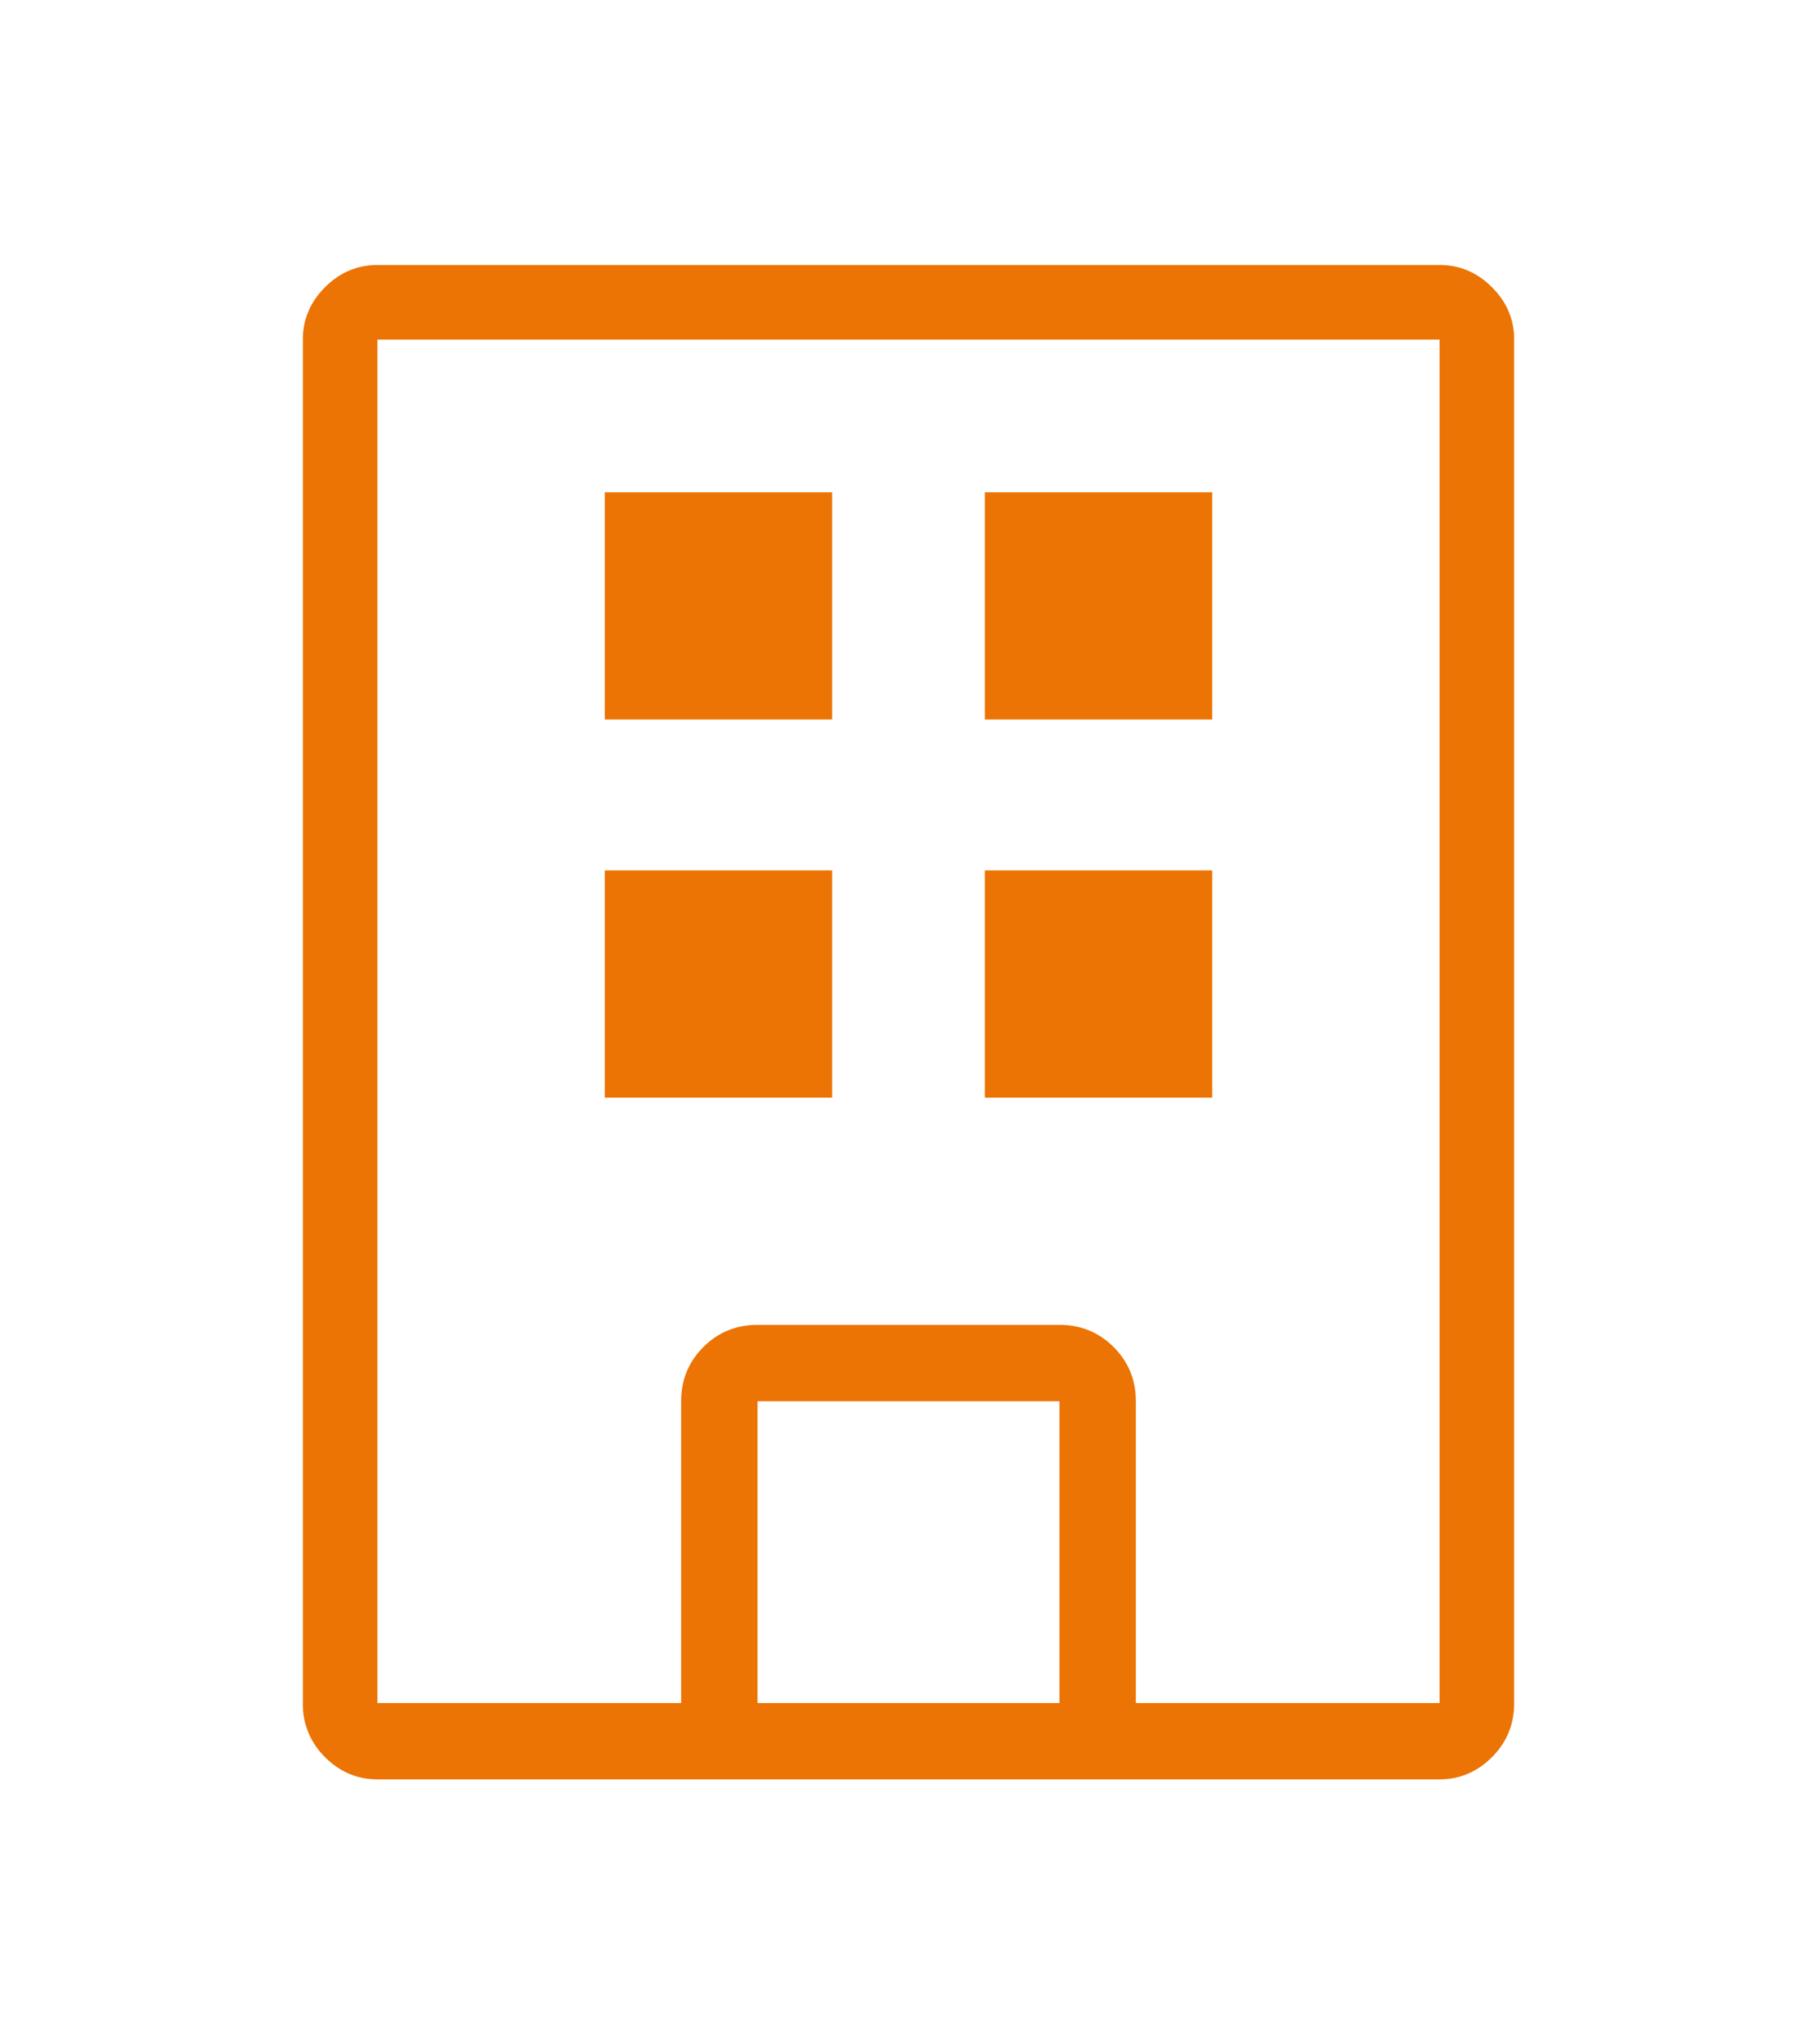
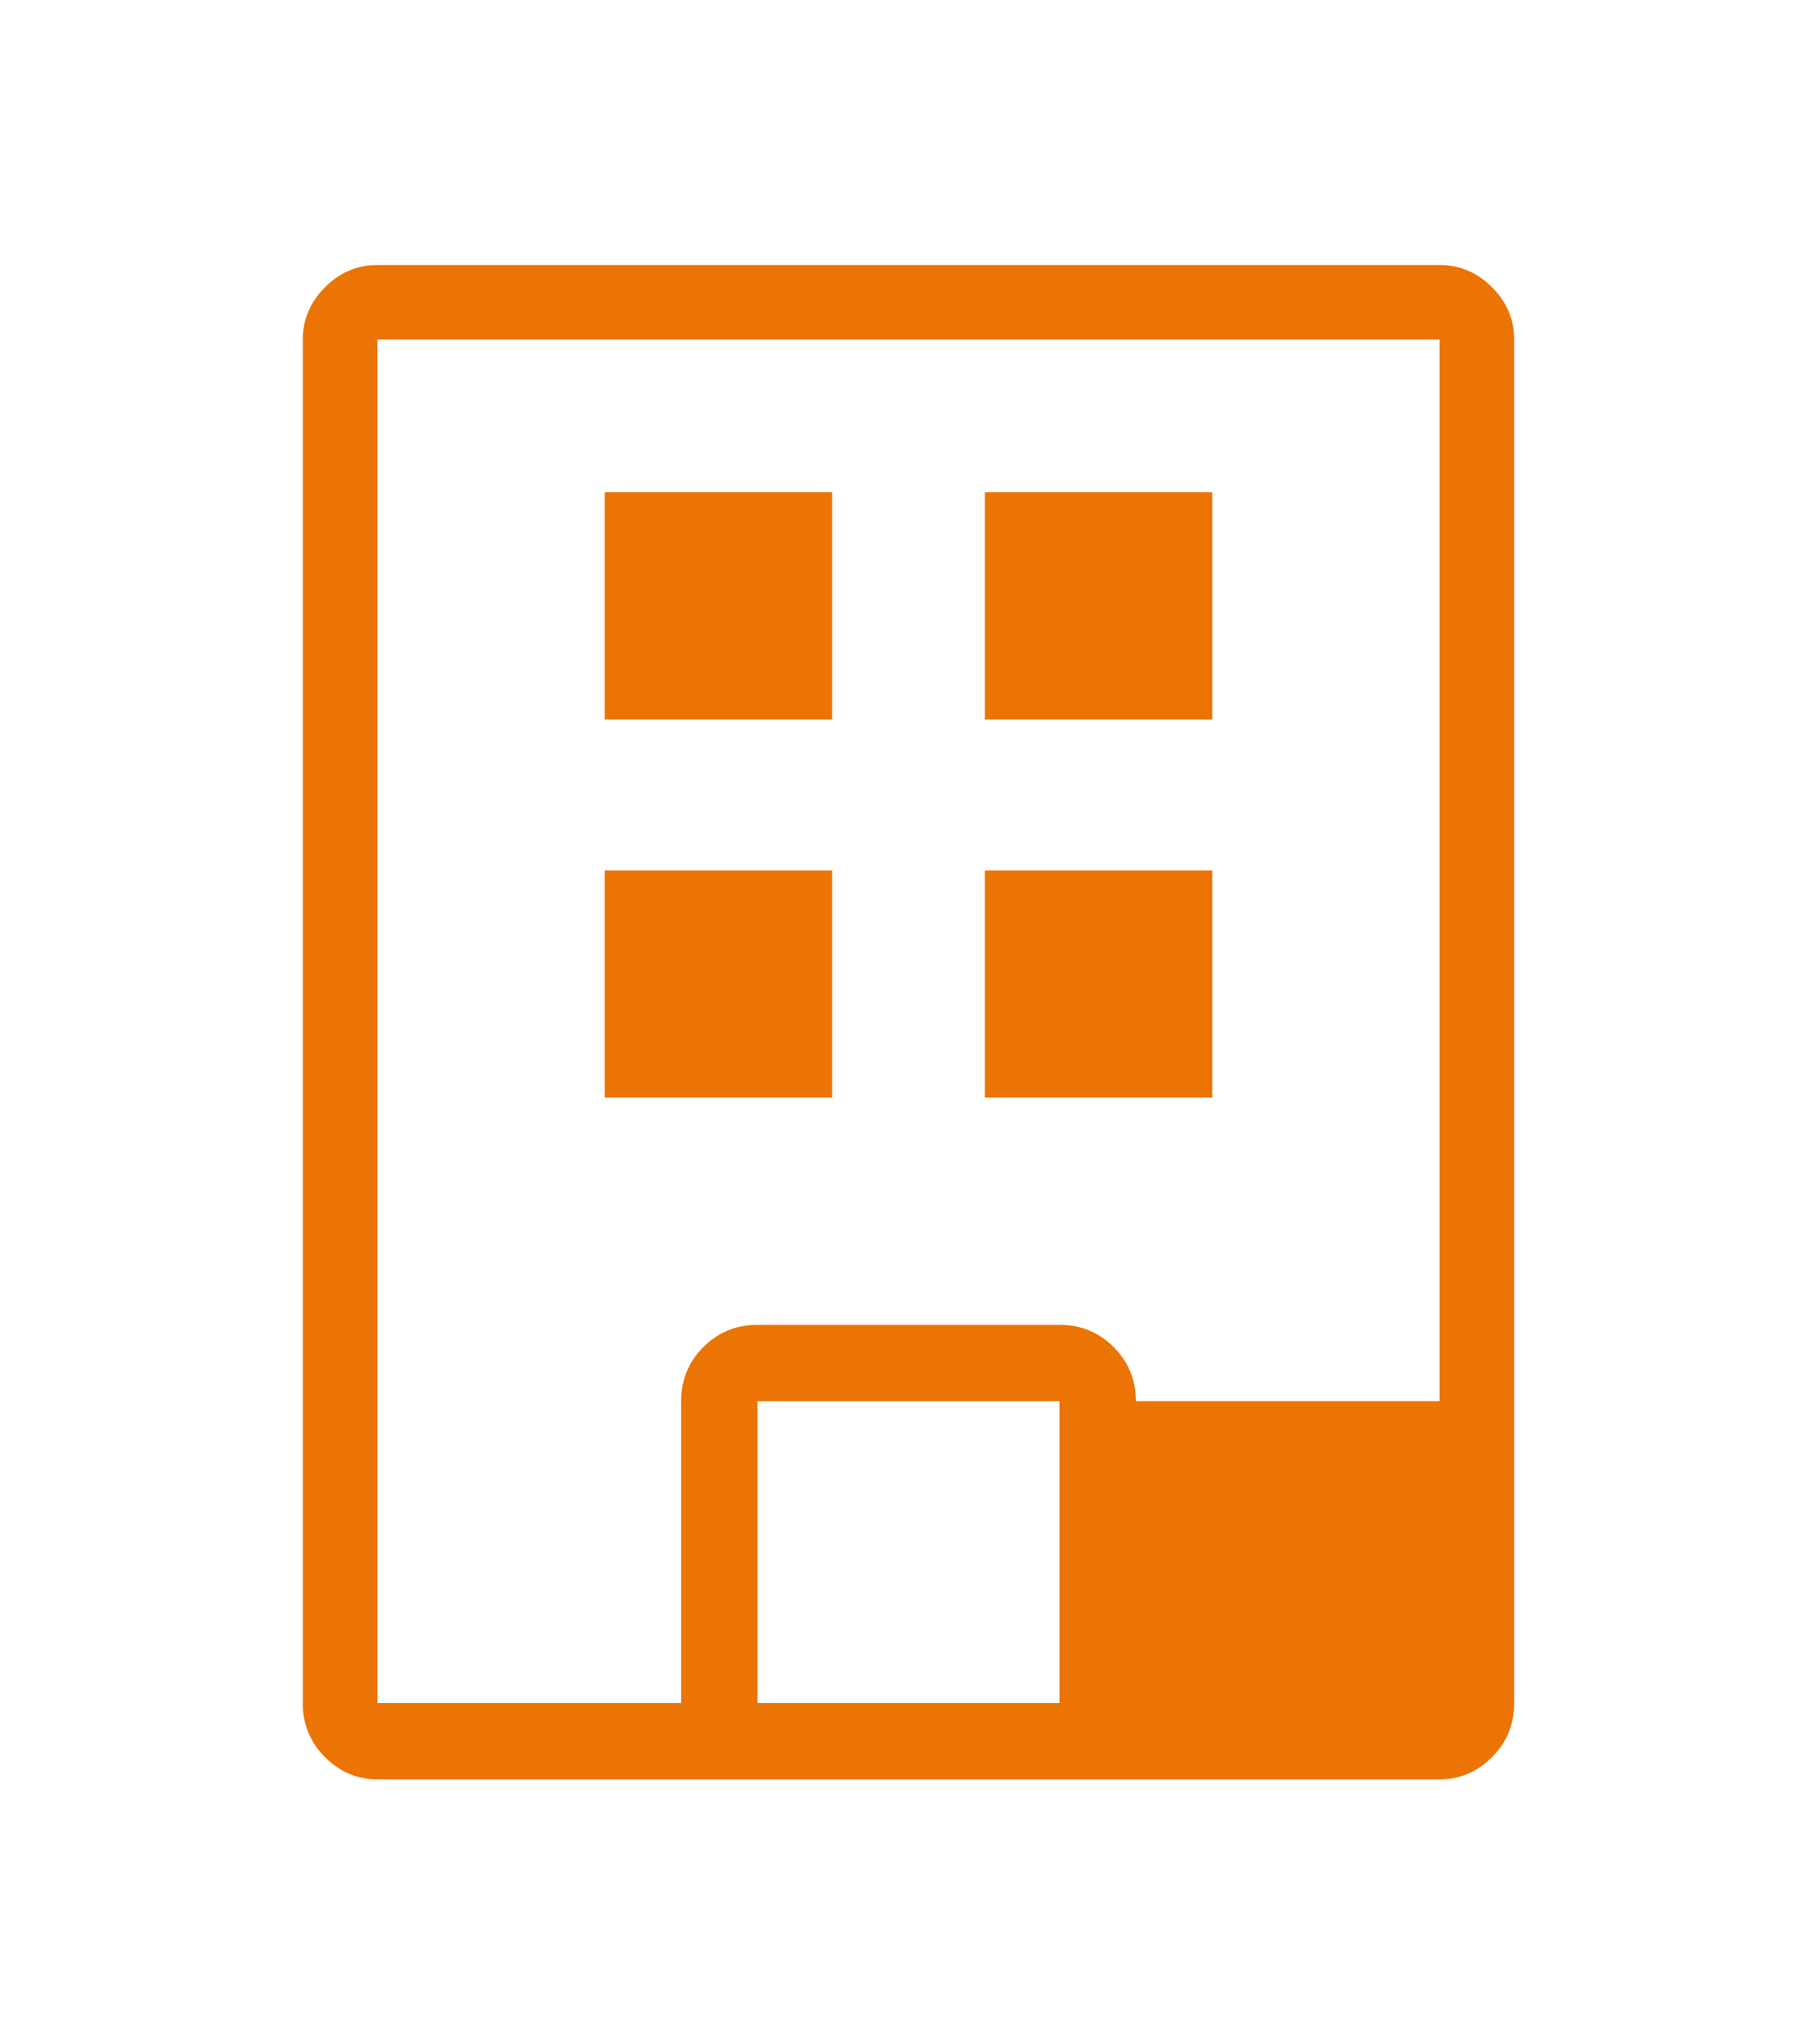
<svg xmlns="http://www.w3.org/2000/svg" width="48" height="54" viewBox="0 0 48 54">
-   <path fill="#EC7404" d="M21.982 19.005h-6.005v-6.003h6.005v6.003zm10.041 0h-6.005v-6.003h6.005v6.003zm-10.04 9.988h-6.006v-6.002h6.005v6.002zm10.04 0h-6.005v-6.002h6.005v6.002zM40 8.97v36.014c0 .562-.196 1.04-.587 1.43-.39.39-.852.586-1.384.586H9.971c-.532 0-.993-.195-1.384-.586A1.945 1.945 0 018 44.984V8.97c0-.532.196-.993.587-1.384.39-.39.852-.586 1.384-.586h28.058c.532 0 .993.195 1.384.586.391.39.587.852.587 1.384zM27.988 37.012h-7.976v7.972h7.976v-7.972zM38.03 8.97H9.971v36.014h8.023v-7.972c0-.563.196-1.04.587-1.43.39-.391.868-.587 1.43-.587h7.977c.563 0 1.04.196 1.431.586.391.391.587.868.587 1.43v7.973h8.023V8.97z" />
+   <path fill="#EC7404" d="M21.982 19.005h-6.005v-6.003h6.005v6.003zm10.041 0h-6.005v-6.003h6.005v6.003zm-10.04 9.988h-6.006v-6.002h6.005v6.002zm10.04 0h-6.005v-6.002h6.005v6.002zM40 8.97v36.014c0 .562-.196 1.04-.587 1.43-.39.39-.852.586-1.384.586H9.971c-.532 0-.993-.195-1.384-.586A1.945 1.945 0 018 44.984V8.97c0-.532.196-.993.587-1.384.39-.39.852-.586 1.384-.586h28.058c.532 0 .993.195 1.384.586.391.39.587.852.587 1.384zM27.988 37.012h-7.976v7.972h7.976v-7.972zM38.03 8.97H9.971v36.014h8.023v-7.972c0-.563.196-1.04.587-1.43.39-.391.868-.587 1.43-.587h7.977c.563 0 1.04.196 1.431.586.391.391.587.868.587 1.43h8.023V8.97z" />
</svg>